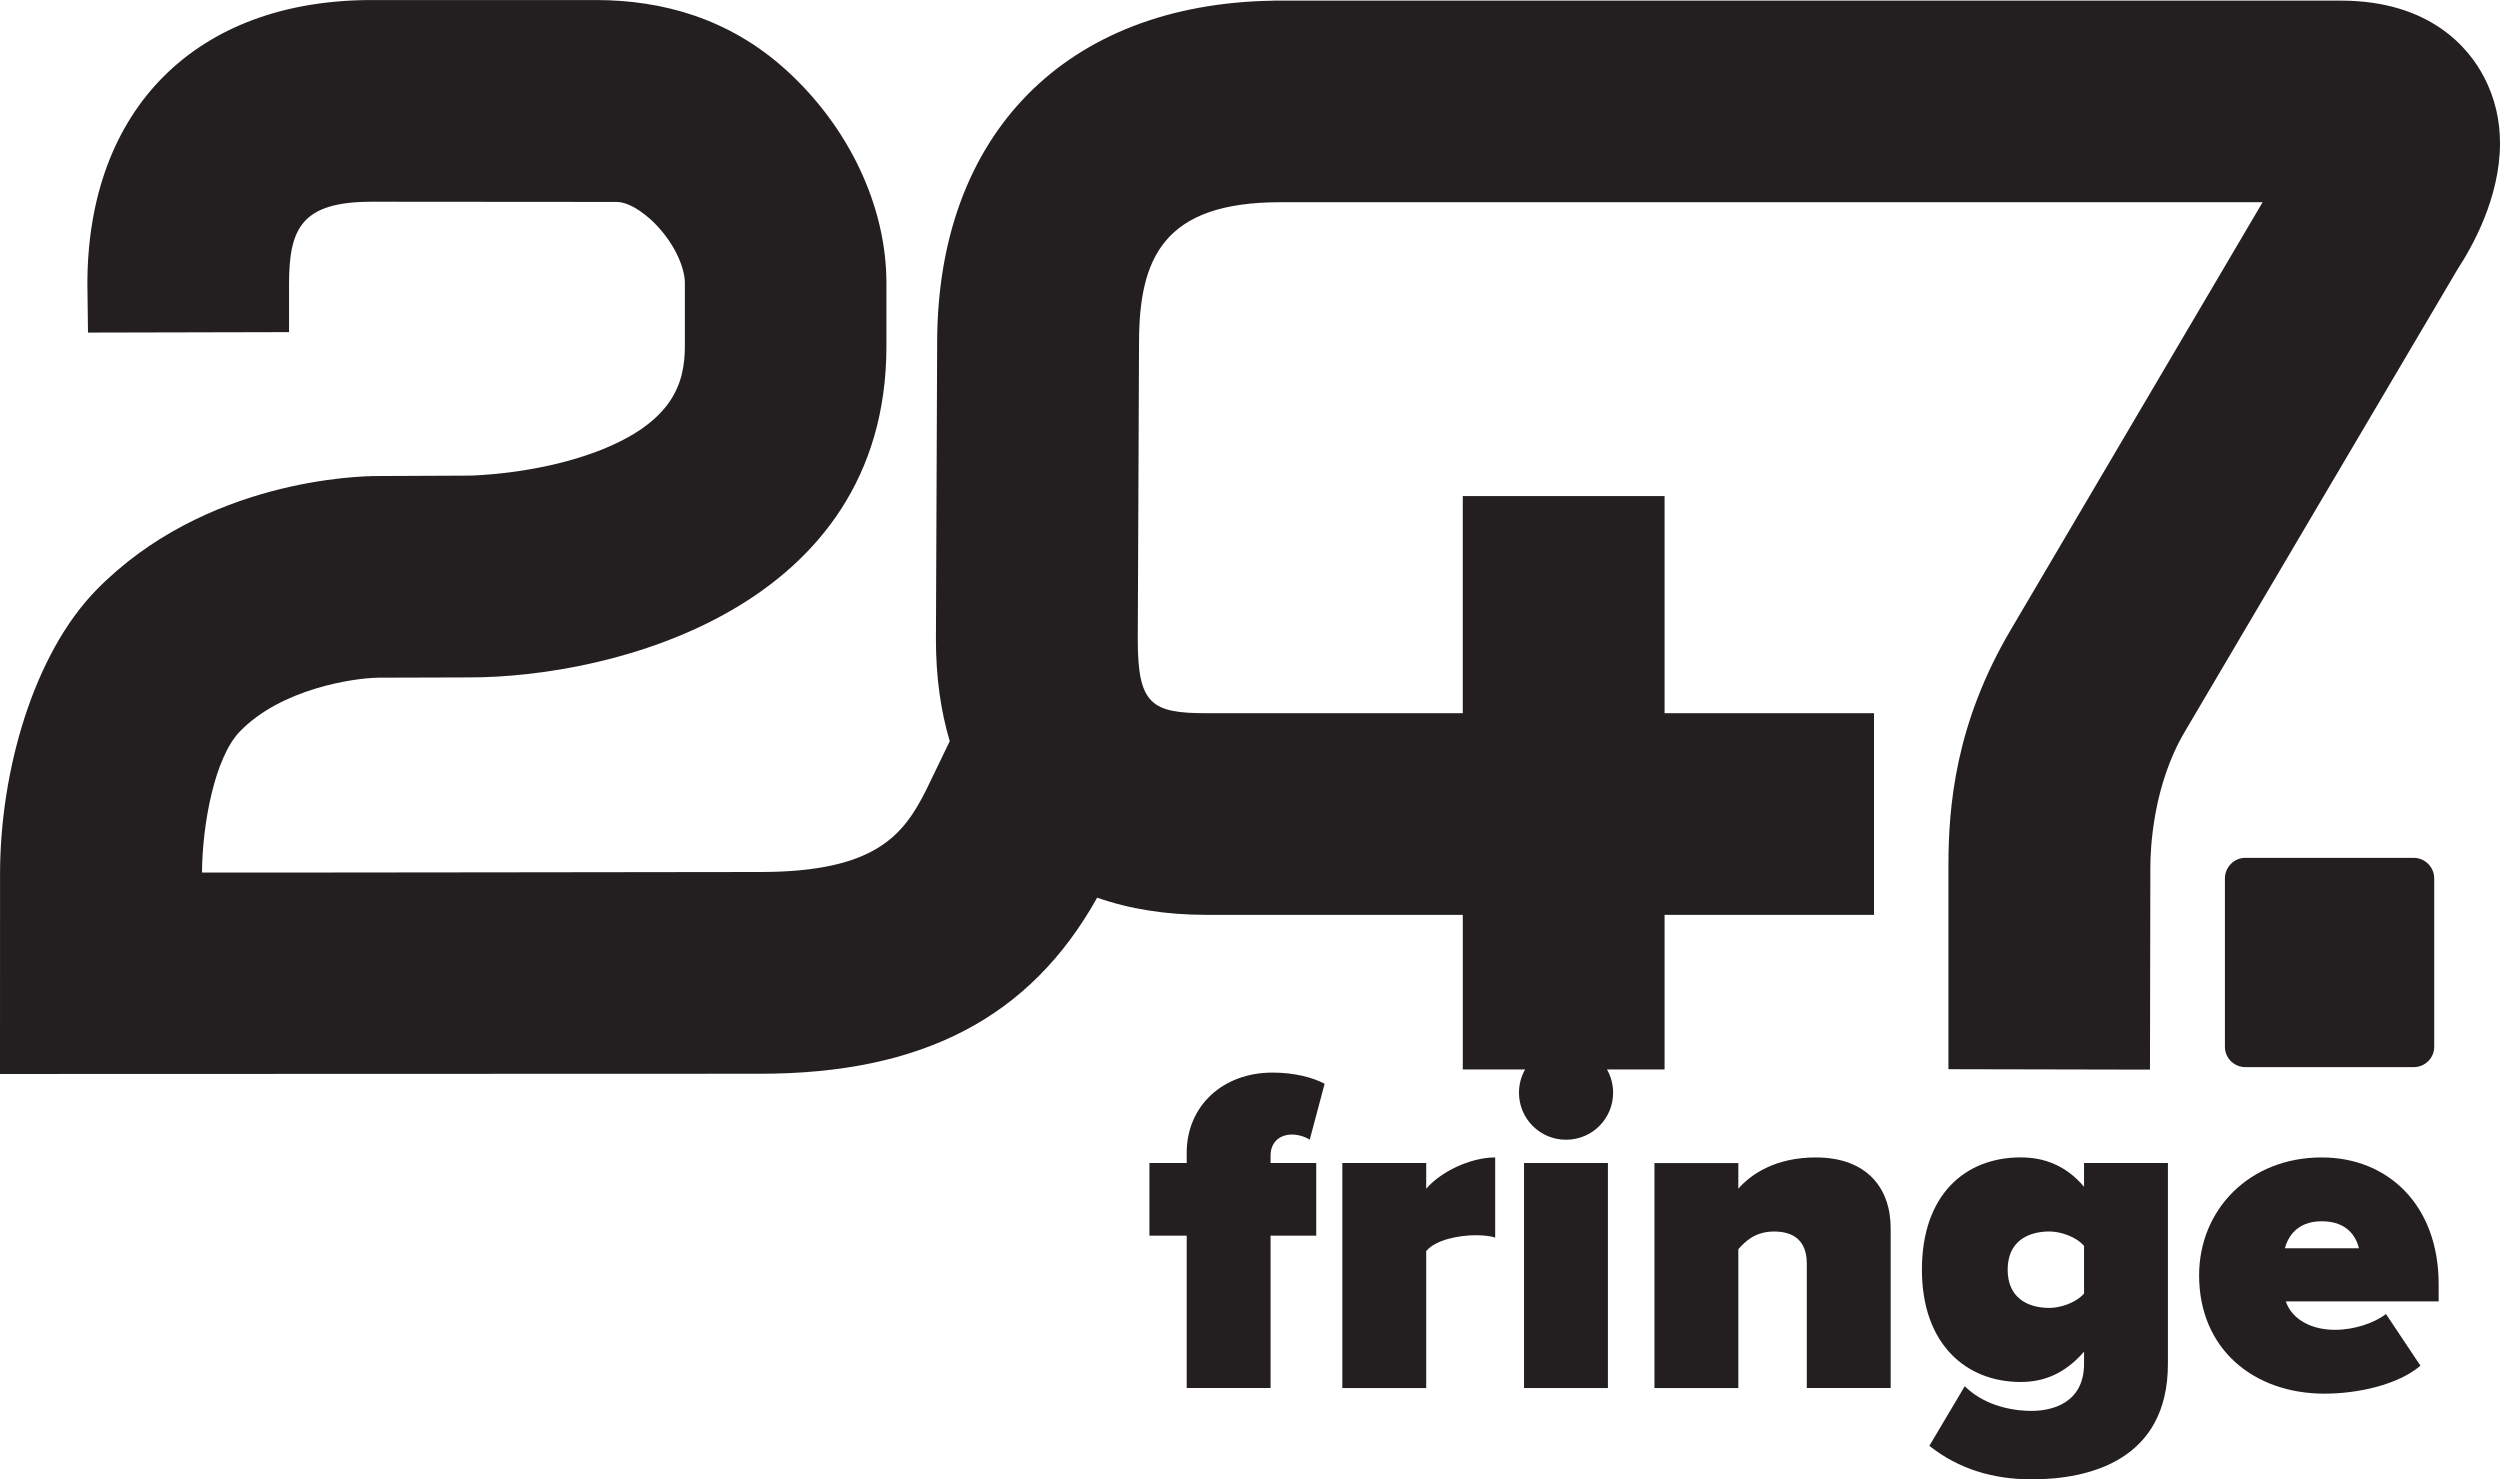
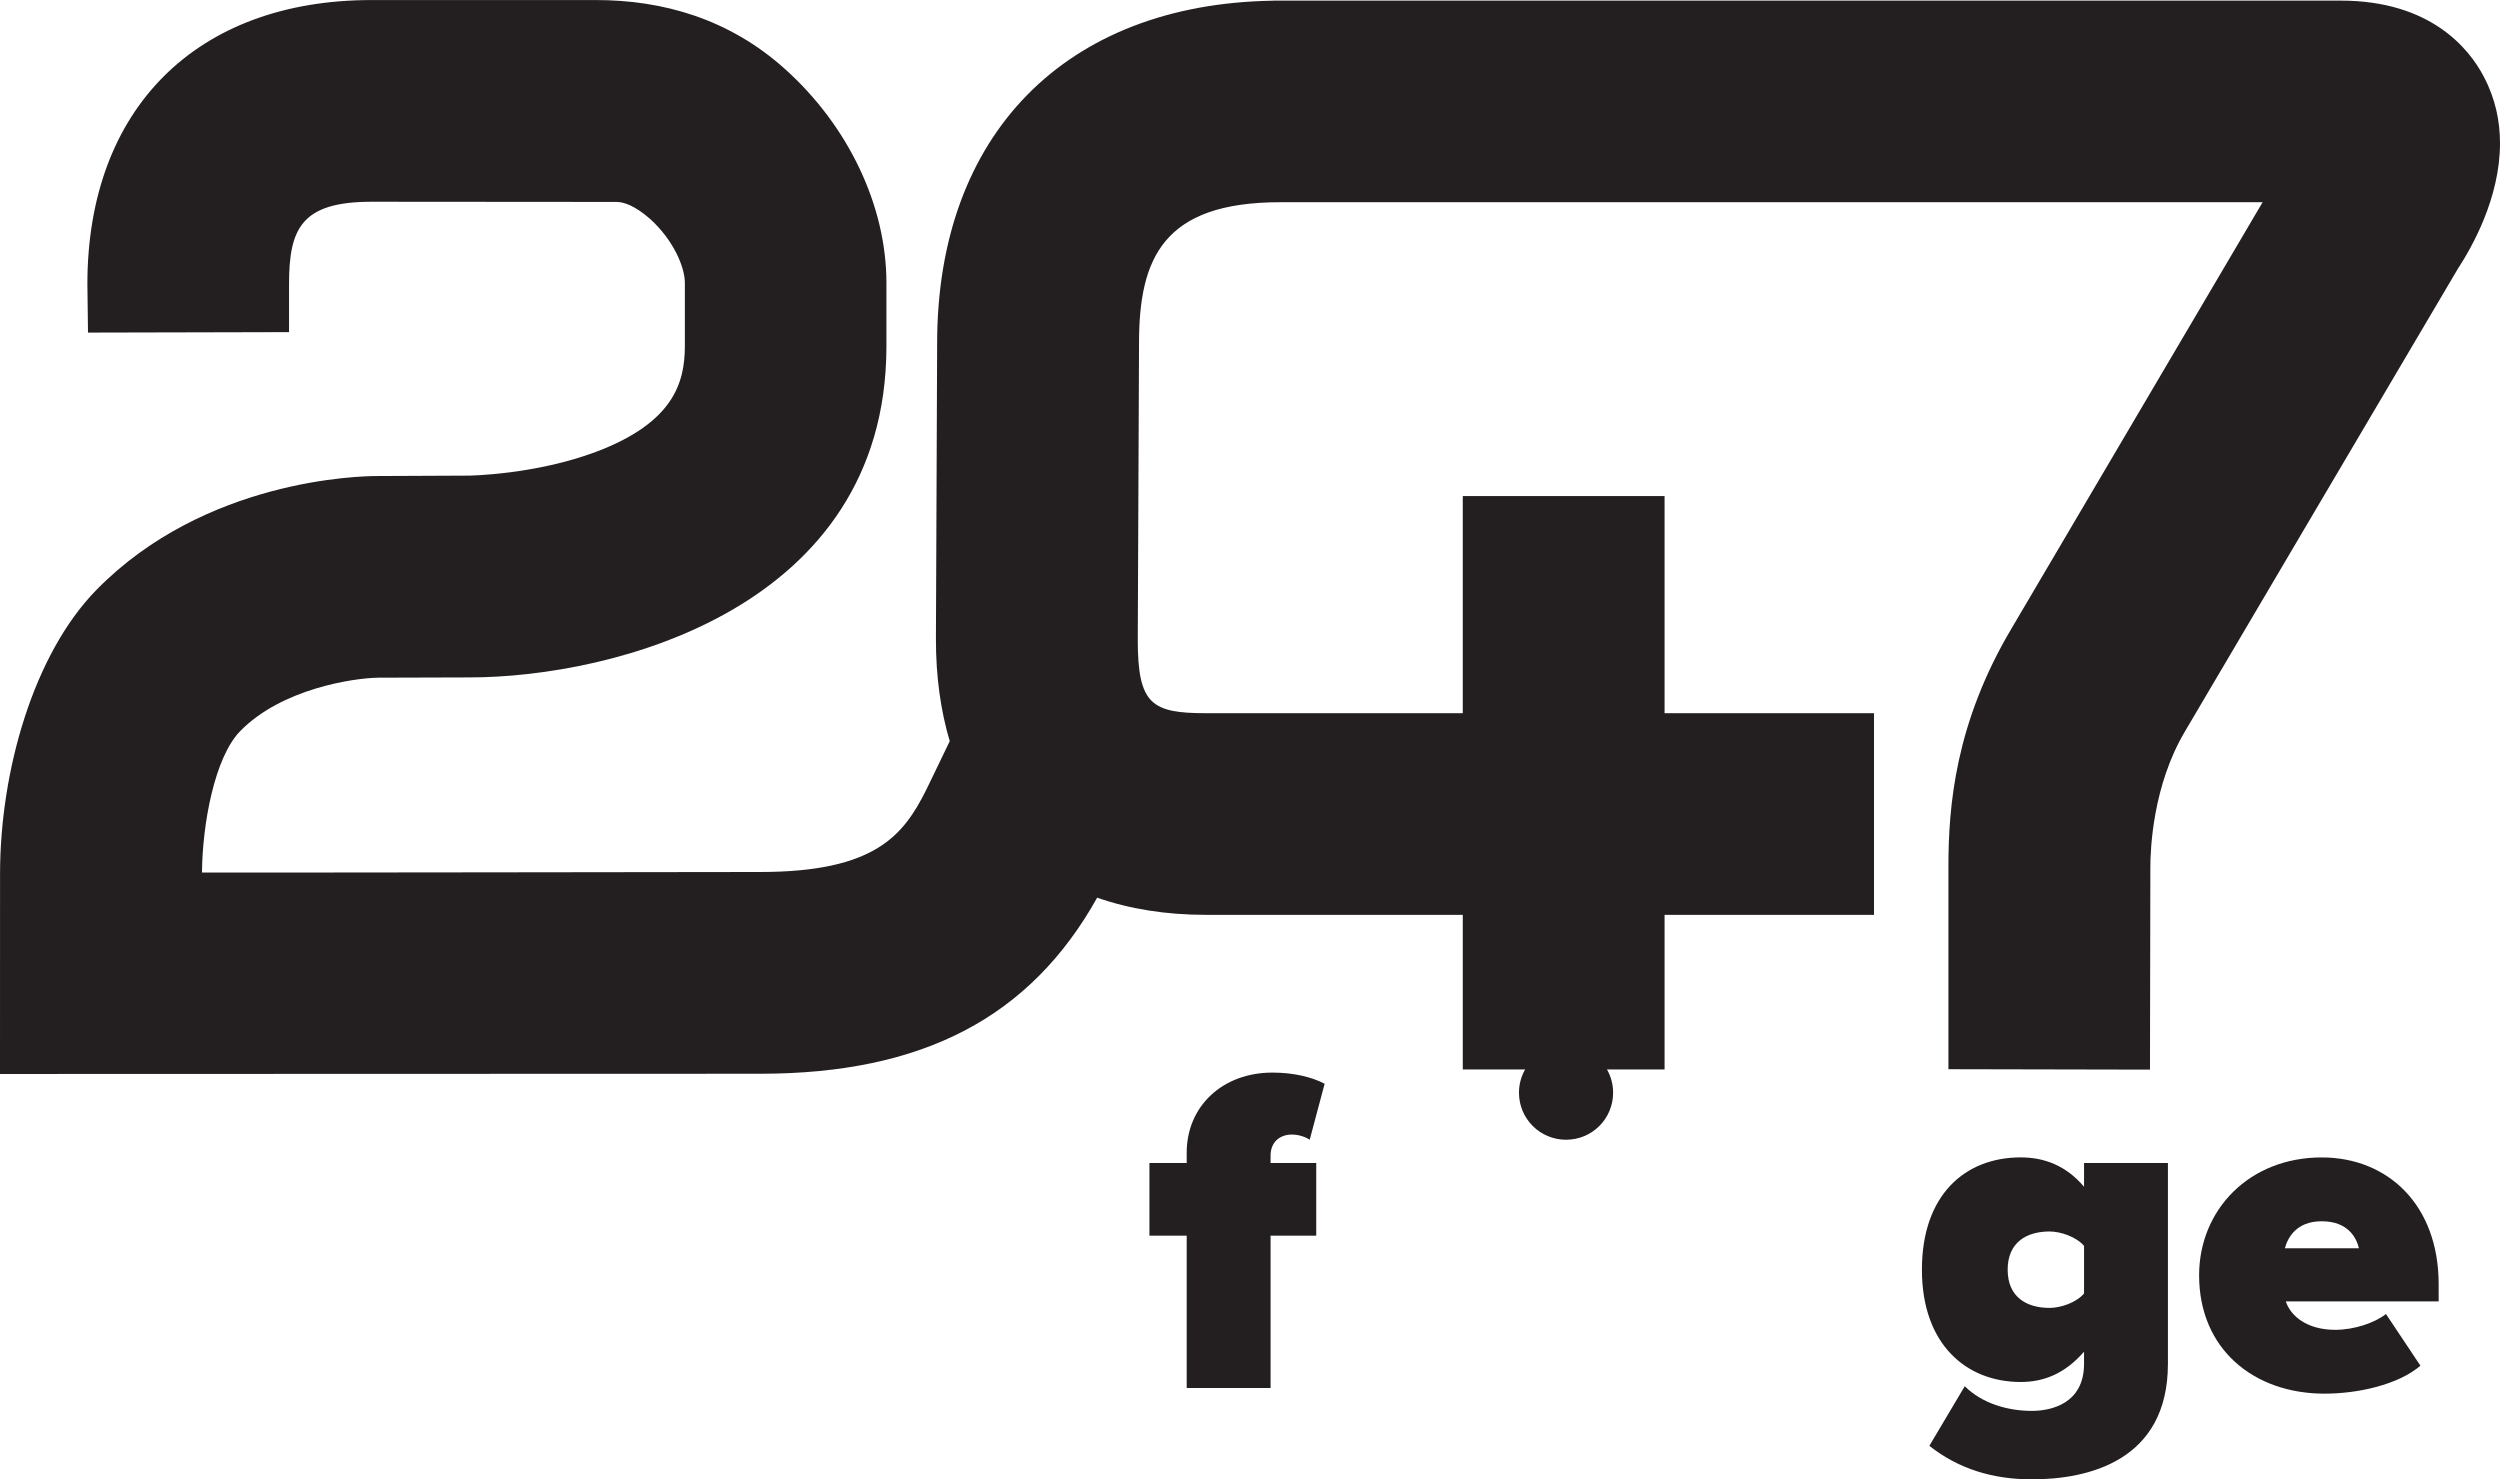
<svg xmlns="http://www.w3.org/2000/svg" id="Layer_1" data-name="Layer 1" viewBox="0 0 533.83 315.89">
  <defs>
    <style>
      .cls-1 {
        fill: #231f20;
      }
    </style>
  </defs>
-   <path class="cls-1" d="M515.42,227.86c2.39,0,4.36-1.92,4.36-4.33v-35.96c0-2.42-1.97-4.39-4.36-4.39h-35.98c-2.38,0-4.35,1.97-4.35,4.39v35.96c0,2.41,1.97,4.33,4.35,4.33h35.98Z" />
  <path class="cls-1" d="M530.39,16.41c-3.15-6.06-11.41-16.28-30.6-16.28h-228.01v.02c-44.22.7-71.67,28.53-71.67,73.13l-.26,63.3c0,7.93,1.02,15.21,2.95,21.68-2.02,4.25-4.95,10.22-5.05,10.46-4.81,9.56-10.79,17.48-35.43,17.48,0,0-119.25.16-119.19.12.08-10.38,2.7-24.53,8.08-30.12,8.87-9.16,24.33-11.42,29.53-11.49l19.48-.06c30.67,0,88.87-14.72,89.06-70.47v-13.76c0-16.44-8.09-33.51-21.69-45.71C155.61,3.96,141.46.01,127.26.01h-47.89c-37.44-.01-60.71,23.23-60.71,60.66l.13,10.35,42.93-.1v-10.25c0-11.91,2.66-17.59,17.65-17.59,0,0,50.31.04,52.27.04,1.53,0,3.95.78,7.22,3.67,4.83,4.38,7.38,10.12,7.38,13.63v13.61c-.05,7.58-2.3,16.16-18.93,22.44-13.09,4.91-27.07,5.09-27.23,5.09l-19.58.09c-3.66,0-36.72.68-59.87,24.27C7.17,139.64.01,164.63.01,186.63c0,.65-.01,42.7-.01,42.7l162.32-.05c34.69,0,57.67-12.02,71.96-37.6,6.89,2.42,14.68,3.67,23.27,3.67h54.8v33.01h13.31c-.83,1.46-1.31,3.15-1.31,4.96,0,5.57,4.48,10.05,10.05,10.05s10.05-4.48,10.05-10.05c0-1.81-.48-3.5-1.31-4.96h12.3v-33.01h44.72v-43.06h-44.72v-46.37h-43.09v46.37h-54.8c-11.66,0-14.6-1.88-14.6-15.71l.27-63.3c0-18.08,5.11-30.1,30.13-30.1h209.79c-8.01,13.62-53.64,91.06-53.64,91.06-11.99,20.22-13.45,37.87-13.45,50.81v43.26l43.04.09s.08-42.31.08-43.12c0-4.17.56-17.59,7.39-29.1,0,0,54.47-92.39,58.26-98.77,2.98-4.56,9.01-15.09,9.01-26.83,0-4.66-.96-9.46-3.44-14.17Z" />
  <path class="cls-1" d="M275.89,242.27c1.29,0,2.69.4,3.78,1.09l3.18-11.94c-2.59-1.39-6.57-2.39-11.14-2.39-10.64,0-18.31,7.16-18.31,17.11v2.19h-7.96v15.52h7.96v32.53h17.91v-32.53h9.75v-15.52h-9.75v-1.59c0-2.79,1.89-4.48,4.58-4.48Z" />
-   <path class="cls-1" d="M304.54,253.81v-5.47h-17.91v48.05h17.91v-29.25c1.99-2.39,6.87-3.38,10.65-3.38,1.69,0,3.18.2,4.08.5v-17.11c-5.47,0-11.74,3.18-14.72,6.67Z" />
-   <rect class="cls-1" x="325.43" y="248.34" width="17.91" height="48.05" />
-   <path class="cls-1" d="M387.71,247.15c-8.46,0-13.73,3.48-16.52,6.67v-5.47h-17.91v48.05h17.91v-29.65c1.49-1.69,3.58-3.78,7.66-3.78s6.96,1.89,6.96,6.86v26.56h17.91v-34.12c0-8.36-4.87-15.12-16.02-15.12Z" />
  <path class="cls-1" d="M445.01,253.41c-3.88-4.58-8.56-6.27-13.53-6.27-11.84,0-21.09,7.96-21.09,23.98s9.55,23.98,21.09,23.98c4.97,0,9.45-1.79,13.53-6.47v2.59c0,8.46-6.96,10.05-11.14,10.05-5.17,0-10.64-1.59-14.33-5.27l-7.56,12.73c6.27,4.97,13.63,7.16,21.89,7.16,11.94,0,29.05-3.88,29.05-24.67v-42.88h-17.91v5.07ZM445.01,276.2c-1.69,1.99-5.07,3.08-7.36,3.08-4.88,0-8.95-2.29-8.95-8.16s4.08-8.16,8.95-8.16c2.29,0,5.67,1.09,7.36,3.08v10.15Z" />
  <path class="cls-1" d="M495.75,247.15c-15.52,0-26.17,11.24-26.17,25.17,0,15.82,11.74,25.27,26.76,25.27,7.16,0,15.72-1.89,20.5-5.97l-7.36-11.04c-2.39,1.89-6.77,3.38-10.84,3.38-6.07,0-9.55-2.99-10.54-6.07h32.63v-3.68c0-16.91-10.84-27.06-24.97-27.06ZM487.89,266.55c.6-2.19,2.39-5.77,7.86-5.77,5.77,0,7.46,3.68,7.96,5.77h-15.82Z" />
</svg>